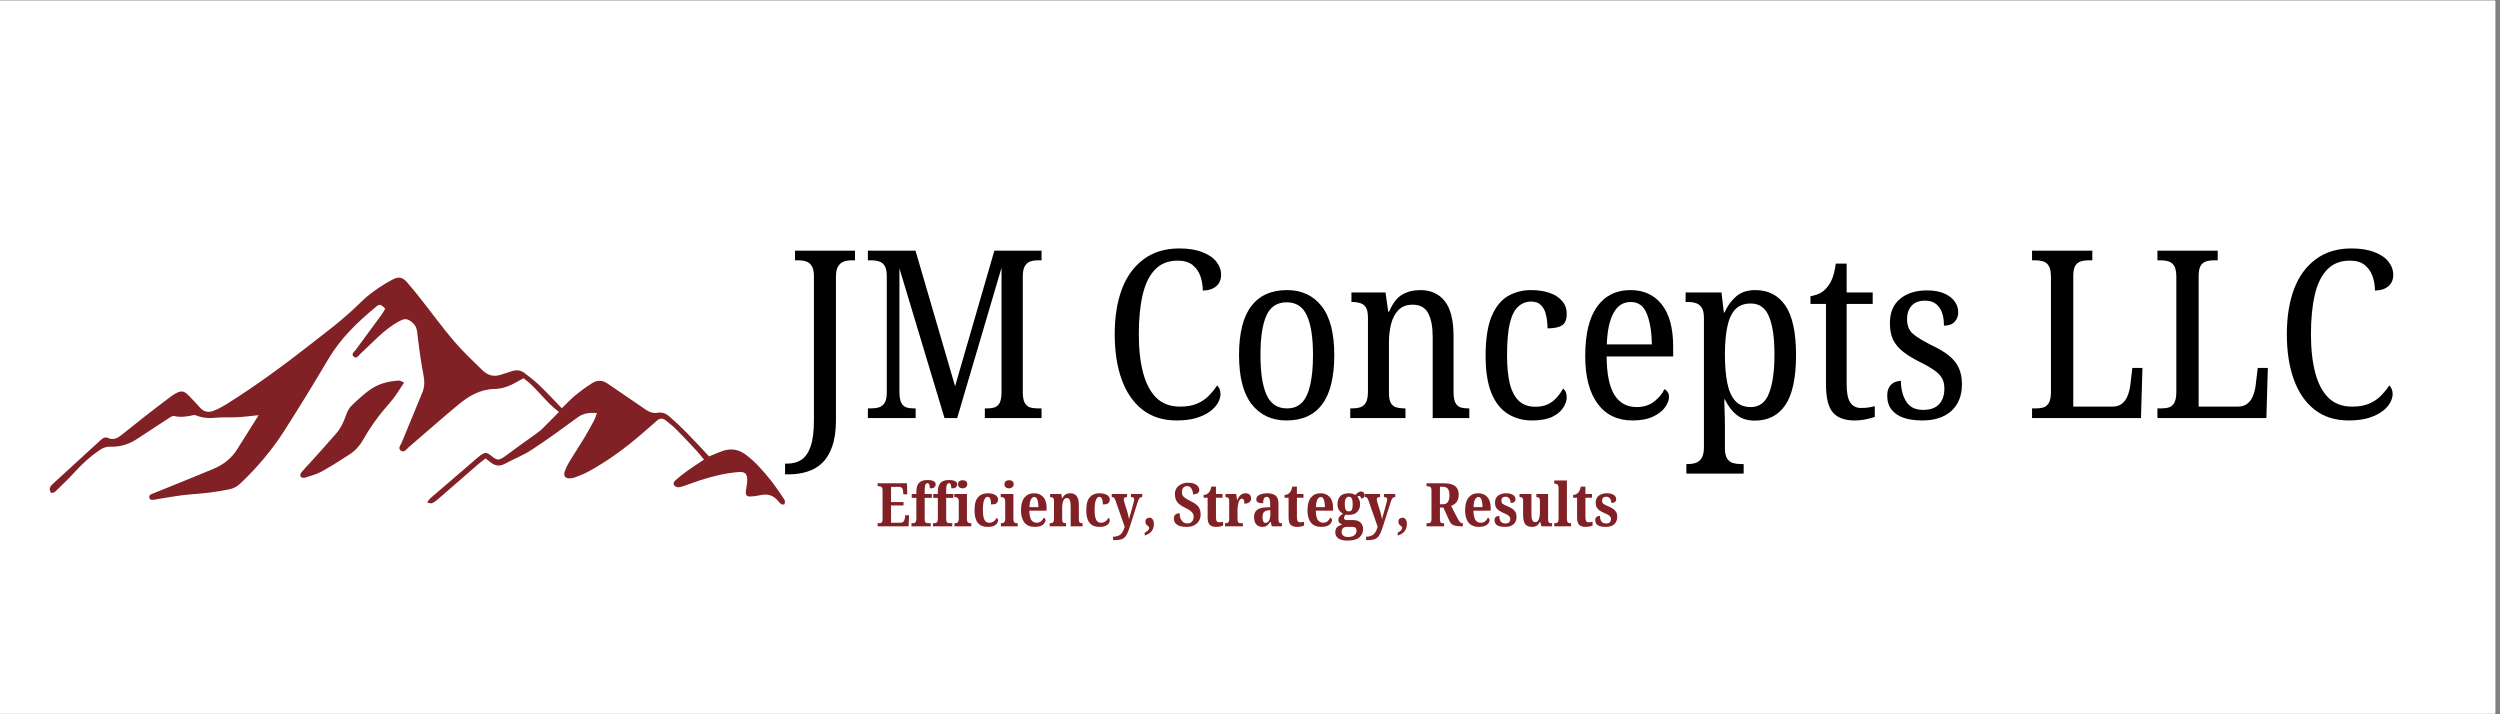
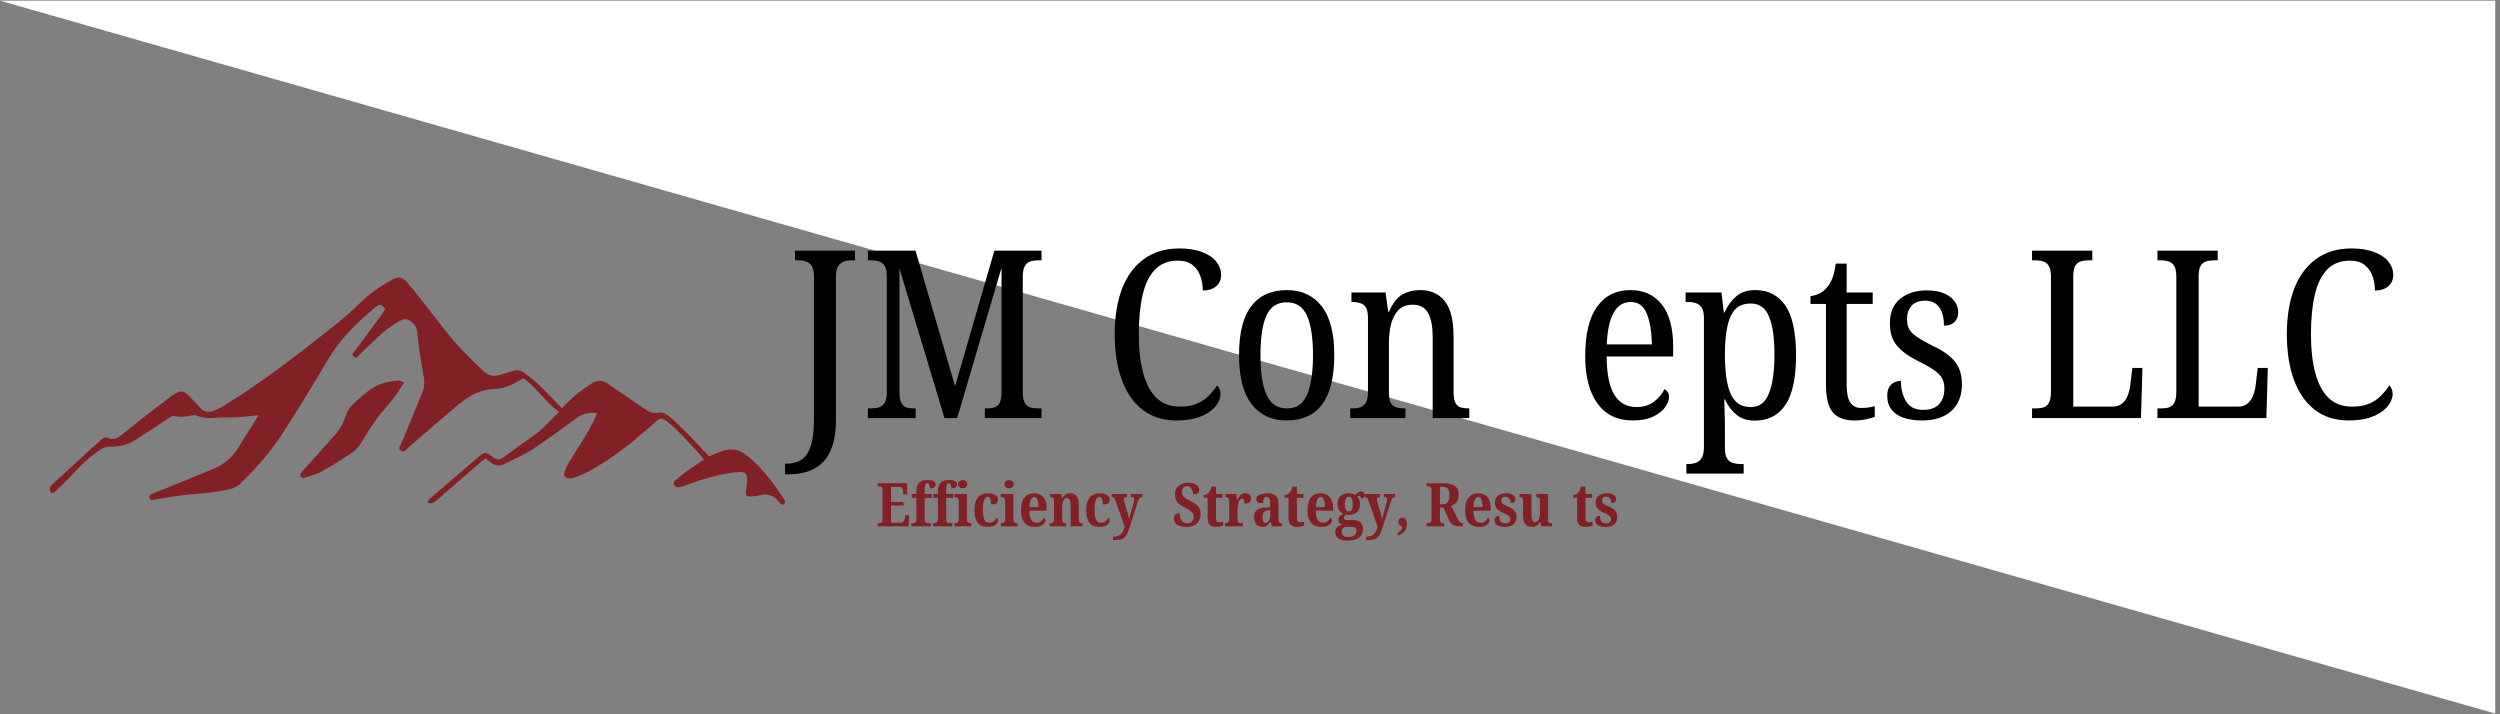
<svg xmlns="http://www.w3.org/2000/svg" width="350" viewBox="0 0 262.5 75" height="100" preserveAspectRatio="xMidYMid meet">
  <rect x="0" y="0" width="262.5" height="75" fill="#808080" stroke="none" />
  <defs>
    <g />
    <clipPath id="70096b34a0">
-       <path d="M 0 0.07 L 262 0.07 L 262 74.926 L 0 74.926 Z M 0 0.07 " clip-rule="nonzero" />
+       <path d="M 0 0.07 L 262 0.07 L 262 74.926 Z M 0 0.07 " clip-rule="nonzero" />
    </clipPath>
    <clipPath id="327859f09d">
      <path d="M 5.062 29.016 L 82.914 29.016 L 82.914 52.969 L 5.062 52.969 Z M 5.062 29.016 " clip-rule="nonzero" />
    </clipPath>
  </defs>
  <g clip-path="url(#70096b34a0)">
    <path fill="#ffffff" d="M 0 0.07 L 262 0.07 L 262 74.93 L 0 74.93 Z M 0 0.07 " fill-opacity="1" fill-rule="nonzero" />
-     <path fill="#ffffff" d="M 0 0.07 L 262 0.07 L 262 74.93 L 0 74.93 Z M 0 0.07 " fill-opacity="1" fill-rule="nonzero" />
  </g>
  <g clip-path="url(#327859f09d)">
    <path fill="#812025" d="M 82.25 52.289 C 81.805 51.641 81.371 50.98 80.879 50.367 C 80.113 49.422 79.32 48.504 78.336 47.762 C 77.551 47.168 76.742 47.047 75.848 47.359 C 75.379 47.523 74.926 47.73 74.453 47.922 C 73.664 47.082 72.891 46.238 72.09 45.426 C 71.508 44.832 70.898 44.262 70.27 43.715 C 69.941 43.43 69.516 43.254 69.074 43.34 C 68.406 43.465 67.949 43.117 67.453 42.773 C 66.242 41.926 65.004 41.121 63.793 40.273 C 63.25 39.898 62.703 39.898 62.188 40.223 C 61.562 40.617 60.965 41.055 60.395 41.523 C 59.922 41.91 59.508 42.367 58.992 42.867 C 58.199 42.051 57.457 41.246 56.668 40.488 C 56.156 39.996 55.594 39.551 55.023 39.129 C 54.613 38.832 54.141 38.816 53.656 39.004 C 53.301 39.141 52.926 39.223 52.566 39.348 C 51.828 39.605 51.184 39.395 50.656 38.879 C 49.633 37.883 48.59 36.895 47.66 35.809 C 46.512 34.469 45.477 33.035 44.383 31.648 C 43.852 30.973 43.316 30.301 42.75 29.652 C 42.242 29.07 41.848 29.016 41.172 29.379 C 39.926 30.051 38.773 30.848 37.766 31.848 C 37.105 32.504 36.406 33.117 35.695 33.715 C 34.984 34.316 34.238 34.875 33.508 35.449 C 30.375 37.918 27.188 40.309 23.801 42.426 C 23.379 42.691 22.934 42.93 22.473 43.117 C 21.922 43.344 21.406 43.273 20.984 42.781 C 20.625 42.363 20.234 41.977 19.859 41.578 C 19.316 41.012 19.035 40.973 18.352 41.359 C 18.227 41.43 18.105 41.508 17.992 41.594 C 17.043 42.316 16.09 43.035 15.152 43.77 C 14.34 44.398 13.551 45.055 12.742 45.688 C 12.336 46.008 11.895 46.238 11.355 45.992 C 11.039 45.848 10.797 45.996 10.582 46.195 C 8.906 47.723 7.234 49.254 5.57 50.789 C 5.43 50.918 5.277 51.074 5.234 51.242 C 5.195 51.391 5.262 51.602 5.352 51.738 C 5.383 51.785 5.676 51.734 5.77 51.645 C 6.488 50.953 7.215 50.262 7.887 49.523 C 8.664 48.668 9.508 47.906 10.461 47.258 C 10.809 47.023 11.145 46.891 11.578 46.902 C 12.555 46.938 13.473 46.68 14.297 46.148 C 15.438 45.41 16.566 44.652 17.711 43.914 C 17.883 43.801 18.121 43.641 18.285 43.684 C 18.988 43.852 19.656 43.73 20.336 43.586 C 20.402 43.57 20.484 43.578 20.547 43.602 C 21.246 43.898 21.965 43.93 22.715 43.859 C 23.449 43.789 24.191 43.848 24.93 43.809 C 25.637 43.77 26.344 43.676 27.156 43.594 C 26.375 44.836 25.645 46.004 24.91 47.168 C 24.32 48.113 23.484 48.773 22.473 49.203 C 21.07 49.797 19.656 50.363 18.242 50.938 C 17.535 51.227 16.824 51.504 16.121 51.793 C 15.906 51.879 15.605 51.953 15.684 52.262 C 15.766 52.574 16.059 52.48 16.289 52.453 C 16.363 52.445 16.43 52.422 16.5 52.41 C 17.703 52.234 18.902 51.984 20.113 51.902 C 21.449 51.812 22.766 51.648 24.078 51.379 C 24.559 51.281 24.91 51.074 25.242 50.758 C 27.023 49.078 28.59 47.215 29.902 45.152 C 31.465 42.699 32.988 40.219 34.469 37.711 C 35.754 35.527 37.539 33.828 39.453 32.234 C 39.859 31.895 39.969 31.93 40.449 32.402 C 40.312 32.637 40.207 32.855 40.066 33.043 C 39.164 34.273 38.25 35.496 37.352 36.73 C 37.203 36.938 36.824 37.168 37.141 37.445 C 37.441 37.711 37.641 37.336 37.832 37.156 C 39.133 35.969 40.293 34.621 41.867 33.754 C 42.406 33.461 42.691 33.402 43.172 33.762 C 43.527 34.027 43.738 34.344 43.797 34.824 C 43.977 36.34 44.168 37.855 44.461 39.352 C 44.59 40.02 44.594 40.617 44.34 41.23 C 43.617 42.973 42.898 44.711 42.184 46.457 C 42.074 46.727 41.758 47.047 42.062 47.297 C 42.418 47.59 42.656 47.18 42.895 46.977 C 44.637 45.484 46.348 43.961 48.113 42.5 C 49.203 41.598 50.391 40.875 51.906 40.844 C 52.688 40.828 53.453 40.57 54.145 40.164 C 54.41 40.012 54.684 39.875 54.977 39.715 C 56.375 40.734 57.281 42.219 58.695 43.254 C 58.066 43.887 57.504 44.469 56.922 45.035 C 56.703 45.25 56.445 45.43 56.195 45.613 C 55.617 46.035 55.031 46.441 54.453 46.859 C 53.949 47.227 53.465 47.609 52.953 47.961 C 52.359 48.367 52.18 48.344 51.621 47.891 C 51.086 47.457 50.926 47.453 50.371 47.871 C 50.164 48.027 49.969 48.207 49.77 48.379 C 48.23 49.699 46.691 51.02 45.156 52.344 C 45.059 52.43 44.996 52.562 44.852 52.766 C 45.078 52.805 45.246 52.887 45.355 52.84 C 45.57 52.75 45.77 52.602 45.949 52.449 C 47.395 51.199 48.832 49.941 50.273 48.691 C 50.5 48.496 50.75 48.32 50.988 48.133 C 51.195 48.293 51.348 48.406 51.492 48.527 C 51.957 48.906 52.438 49.008 53 48.703 C 53.945 48.195 54.957 47.801 55.848 47.215 C 57.484 46.145 59.066 44.992 60.641 43.832 C 61.25 43.383 61.887 43.305 62.68 43.371 C 62.562 43.676 62.488 43.945 62.355 44.188 C 62.031 44.797 61.695 45.402 61.336 45.996 C 60.828 46.832 60.289 47.648 59.781 48.484 C 59.586 48.809 59.414 49.156 59.293 49.516 C 59.133 49.984 59.367 50.254 59.863 50.227 C 60.051 50.219 60.246 50.176 60.422 50.105 C 60.863 49.934 61.316 49.77 61.73 49.543 C 63.773 48.434 65.641 47.066 67.395 45.547 C 67.918 45.098 68.449 44.648 68.957 44.184 C 69.281 43.887 69.59 43.887 69.91 44.152 C 70.277 44.453 70.664 44.738 70.996 45.078 C 71.738 45.82 72.453 46.59 73.172 47.359 C 73.426 47.633 73.652 47.938 73.922 48.258 C 73.277 48.688 72.68 49.07 72.102 49.484 C 71.676 49.789 71.266 50.121 70.875 50.473 C 70.773 50.562 70.688 50.812 70.738 50.898 C 70.824 51.031 71.031 51.16 71.188 51.164 C 71.418 51.168 71.656 51.074 71.879 51 C 72.422 50.816 72.957 50.609 73.5 50.434 C 74.82 50.008 76.16 49.676 77.547 49.566 C 78.195 49.516 78.441 49.707 78.457 50.355 C 78.469 50.754 78.367 51.156 78.316 51.555 C 78.262 51.973 78.398 52.152 78.816 52.133 C 79.148 52.121 79.484 52.07 79.809 51.996 C 80.609 51.812 81.258 52.012 81.766 52.68 C 81.898 52.852 82.094 52.973 82.289 53.145 C 82.469 52.641 82.48 52.629 82.25 52.289 " fill-opacity="1" fill-rule="nonzero" />
  </g>
  <path fill="#812025" d="M 41.895 39.961 C 40.906 40.016 39.934 40.23 39.109 40.754 C 38.328 41.246 37.645 41.902 36.969 42.539 C 36.688 42.801 36.473 43.18 36.348 43.547 C 36.105 44.258 35.805 44.934 35.316 45.496 C 34.43 46.527 33.512 47.527 32.602 48.539 C 32.285 48.895 31.945 49.23 31.645 49.602 C 31.555 49.707 31.496 49.938 31.555 50.031 C 31.613 50.129 31.852 50.207 31.973 50.168 C 32.586 49.977 33.223 49.812 33.777 49.508 C 34.801 48.945 35.781 48.305 36.762 47.672 C 37.457 47.223 37.922 46.57 38.328 45.844 C 38.742 45.102 39.242 44.398 39.754 43.715 C 40.238 43.066 40.809 42.48 41.301 41.84 C 41.688 41.336 42.016 40.789 42.43 40.172 C 42.152 40.059 42.02 39.953 41.895 39.961 " fill-opacity="1" fill-rule="nonzero" />
  <g fill="#000000" fill-opacity="1">
    <g transform="translate(82.634, 43.898)">
      <g>
        <path d="M -0.203 5.906 L -0.203 4.781 L 0.031 4.781 C 0.602 4.781 1.098 4.645 1.516 4.375 C 1.93 4.102 2.254 3.633 2.484 2.969 C 2.711 2.301 2.828 1.395 2.828 0.25 L 2.828 -14.891 C 2.828 -15.367 2.754 -15.723 2.609 -15.953 C 2.461 -16.191 2.27 -16.352 2.031 -16.438 C 1.789 -16.52 1.523 -16.562 1.234 -16.562 L 0.844 -16.562 L 0.844 -17.578 L 7.141 -17.578 L 7.141 -16.562 L 6.75 -16.562 C 6.445 -16.562 6.176 -16.516 5.938 -16.422 C 5.707 -16.336 5.516 -16.172 5.359 -15.922 C 5.211 -15.672 5.141 -15.297 5.141 -14.797 L 5.141 0.219 C 5.141 1.32 5.008 2.238 4.75 2.969 C 4.5 3.695 4.148 4.273 3.703 4.703 C 3.254 5.141 2.727 5.445 2.125 5.625 C 1.531 5.812 0.906 5.906 0.25 5.906 Z M -0.203 5.906 " />
      </g>
    </g>
  </g>
  <g fill="#000000" fill-opacity="1">
    <g transform="translate(90.362, 43.898)">
      <g>
        <path d="M 0.766 0 L 0.766 -1.016 L 1.062 -1.016 C 1.383 -1.016 1.672 -1.051 1.922 -1.125 C 2.18 -1.207 2.383 -1.367 2.531 -1.609 C 2.676 -1.848 2.75 -2.195 2.75 -2.656 L 2.75 -14.891 C 2.75 -15.367 2.68 -15.723 2.547 -15.953 C 2.41 -16.191 2.219 -16.352 1.969 -16.438 C 1.719 -16.52 1.445 -16.562 1.156 -16.562 L 0.766 -16.562 L 0.766 -17.578 L 5.766 -17.578 L 9.922 -3.344 L 14.047 -17.578 L 19 -17.578 L 19 -16.562 L 18.578 -16.562 C 18.297 -16.562 18.035 -16.52 17.797 -16.438 C 17.566 -16.352 17.379 -16.188 17.234 -15.938 C 17.098 -15.695 17.031 -15.332 17.031 -14.844 L 17.031 -2.734 C 17.031 -2.254 17.094 -1.883 17.219 -1.625 C 17.352 -1.375 17.539 -1.207 17.781 -1.125 C 18.031 -1.051 18.312 -1.016 18.625 -1.016 L 19 -1.016 L 19 0 L 13.047 0 L 13.047 -1.016 L 13.266 -1.016 C 13.609 -1.016 13.891 -1.055 14.109 -1.141 C 14.336 -1.234 14.508 -1.398 14.625 -1.641 C 14.738 -1.891 14.797 -2.254 14.797 -2.734 L 14.797 -15.781 L 10.141 0 L 8.812 0 L 4.078 -15.719 L 4.078 -2.781 C 4.078 -2.27 4.141 -1.883 4.266 -1.625 C 4.391 -1.375 4.566 -1.207 4.797 -1.125 C 5.023 -1.051 5.289 -1.016 5.594 -1.016 L 5.781 -1.016 L 5.781 0 Z M 0.766 0 " />
      </g>
    </g>
  </g>
  <g fill="#000000" fill-opacity="1">
    <g transform="translate(110.123, 43.898)">
      <g />
    </g>
  </g>
  <g fill="#000000" fill-opacity="1">
    <g transform="translate(115.857, 43.898)">
      <g>
        <path d="M 7.672 0.25 C 6.266 0.25 5.078 -0.125 4.109 -0.875 C 3.141 -1.633 2.41 -2.691 1.922 -4.047 C 1.43 -5.398 1.188 -6.988 1.188 -8.812 C 1.188 -10.613 1.438 -12.188 1.938 -13.531 C 2.445 -14.875 3.207 -15.922 4.219 -16.672 C 5.227 -17.43 6.477 -17.812 7.969 -17.812 C 8.926 -17.812 9.734 -17.68 10.391 -17.422 C 11.047 -17.172 11.535 -16.836 11.859 -16.422 C 12.191 -16.004 12.359 -15.539 12.359 -15.031 C 12.359 -14.52 12.18 -14.117 11.828 -13.828 C 11.473 -13.535 11.008 -13.391 10.438 -13.391 C 10.438 -13.91 10.352 -14.41 10.188 -14.891 C 10.02 -15.367 9.75 -15.758 9.375 -16.062 C 9 -16.375 8.473 -16.531 7.797 -16.531 C 6.828 -16.531 6.039 -16.223 5.438 -15.609 C 4.832 -14.992 4.395 -14.109 4.125 -12.953 C 3.852 -11.797 3.719 -10.414 3.719 -8.812 C 3.719 -7.25 3.867 -5.895 4.172 -4.75 C 4.473 -3.613 4.938 -2.738 5.562 -2.125 C 6.195 -1.508 7.023 -1.203 8.047 -1.203 C 8.754 -1.203 9.348 -1.305 9.828 -1.516 C 10.316 -1.723 10.723 -1.992 11.047 -2.328 C 11.379 -2.66 11.676 -3.023 11.938 -3.422 C 12.031 -3.359 12.113 -3.242 12.188 -3.078 C 12.258 -2.91 12.297 -2.727 12.297 -2.531 C 12.297 -2.238 12.207 -1.93 12.031 -1.609 C 11.852 -1.285 11.578 -0.984 11.203 -0.703 C 10.836 -0.43 10.363 -0.203 9.781 -0.016 C 9.195 0.16 8.492 0.25 7.672 0.25 Z M 7.672 0.25 " />
      </g>
    </g>
  </g>
  <g fill="#000000" fill-opacity="1">
    <g transform="translate(128.974, 43.898)">
      <g>
        <path d="M 6.109 0.25 C 4.566 0.25 3.348 -0.316 2.453 -1.453 C 1.566 -2.586 1.125 -4.312 1.125 -6.625 C 1.125 -8.914 1.551 -10.625 2.406 -11.75 C 3.258 -12.875 4.516 -13.438 6.172 -13.438 C 7.703 -13.438 8.91 -12.875 9.797 -11.75 C 10.68 -10.625 11.125 -8.914 11.125 -6.625 C 11.125 -4.312 10.703 -2.586 9.859 -1.453 C 9.016 -0.316 7.766 0.25 6.109 0.25 Z M 6.156 -1.016 C 6.82 -1.016 7.352 -1.223 7.75 -1.641 C 8.145 -2.066 8.43 -2.695 8.609 -3.531 C 8.797 -4.363 8.891 -5.395 8.891 -6.625 C 8.891 -8.457 8.676 -9.836 8.25 -10.766 C 7.832 -11.691 7.125 -12.156 6.125 -12.156 C 5.125 -12.156 4.414 -11.691 4 -10.766 C 3.582 -9.836 3.375 -8.457 3.375 -6.625 C 3.375 -4.781 3.586 -3.383 4.016 -2.438 C 4.441 -1.488 5.156 -1.016 6.156 -1.016 Z M 6.156 -1.016 " />
      </g>
    </g>
  </g>
  <g fill="#000000" fill-opacity="1">
    <g transform="translate(141.23, 43.898)">
      <g>
        <path d="M 0.547 0 L 0.547 -1.016 L 0.734 -1.016 C 1.047 -1.016 1.328 -1.051 1.578 -1.125 C 1.836 -1.207 2.039 -1.375 2.188 -1.625 C 2.332 -1.883 2.406 -2.281 2.406 -2.812 L 2.406 -10.516 C 2.406 -11.004 2.336 -11.363 2.203 -11.594 C 2.066 -11.832 1.867 -11.988 1.609 -12.062 C 1.359 -12.145 1.082 -12.188 0.781 -12.188 L 0.672 -12.188 L 0.672 -13.188 L 4.25 -13.188 L 4.531 -11.172 L 4.625 -11.172 C 5 -12.047 5.453 -12.641 5.984 -12.953 C 6.523 -13.273 7.164 -13.438 7.906 -13.438 C 9 -13.438 9.852 -13.051 10.469 -12.281 C 11.082 -11.508 11.391 -10.281 11.391 -8.594 L 11.391 -2.781 C 11.391 -2.27 11.453 -1.883 11.578 -1.625 C 11.703 -1.375 11.883 -1.207 12.125 -1.125 C 12.363 -1.051 12.633 -1.016 12.938 -1.016 L 13.047 -1.016 L 13.047 0 L 9.203 0 L 9.203 -8.516 C 9.203 -9.578 9.047 -10.406 8.734 -11 C 8.422 -11.602 7.875 -11.906 7.094 -11.906 C 6.469 -11.906 5.973 -11.719 5.609 -11.344 C 5.242 -10.969 4.984 -10.473 4.828 -9.859 C 4.68 -9.242 4.609 -8.594 4.609 -7.906 L 4.609 -2.656 C 4.609 -2.176 4.676 -1.816 4.812 -1.578 C 4.945 -1.348 5.141 -1.195 5.391 -1.125 C 5.641 -1.051 5.914 -1.016 6.219 -1.016 L 6.344 -1.016 L 6.344 0 Z M 0.547 0 " />
      </g>
    </g>
  </g>
  <g fill="#000000" fill-opacity="1">
    <g transform="translate(154.864, 43.898)">
      <g>
-         <path d="M 6 0.25 C 5.051 0.25 4.207 0.02 3.469 -0.438 C 2.727 -0.895 2.148 -1.625 1.734 -2.625 C 1.328 -3.633 1.125 -4.93 1.125 -6.516 C 1.125 -8.273 1.332 -9.66 1.75 -10.672 C 2.176 -11.68 2.75 -12.395 3.469 -12.812 C 4.188 -13.227 4.988 -13.438 5.875 -13.438 C 6.613 -13.438 7.258 -13.344 7.812 -13.156 C 8.375 -12.969 8.816 -12.688 9.141 -12.312 C 9.473 -11.945 9.641 -11.484 9.641 -10.922 C 9.641 -10.547 9.57 -10.25 9.438 -10.031 C 9.301 -9.812 9.078 -9.656 8.766 -9.562 C 8.461 -9.469 8.082 -9.422 7.625 -9.422 C 7.625 -9.93 7.57 -10.398 7.469 -10.828 C 7.375 -11.254 7.203 -11.594 6.953 -11.844 C 6.711 -12.102 6.363 -12.234 5.906 -12.234 C 5.395 -12.234 4.945 -12.062 4.562 -11.719 C 4.176 -11.383 3.879 -10.805 3.672 -9.984 C 3.473 -9.172 3.375 -8.023 3.375 -6.547 C 3.375 -5.379 3.473 -4.395 3.672 -3.594 C 3.879 -2.789 4.203 -2.188 4.641 -1.781 C 5.086 -1.383 5.656 -1.188 6.344 -1.188 C 6.844 -1.188 7.273 -1.27 7.641 -1.438 C 8.004 -1.613 8.32 -1.852 8.594 -2.156 C 8.863 -2.457 9.082 -2.77 9.25 -3.094 C 9.383 -3 9.484 -2.879 9.547 -2.734 C 9.609 -2.586 9.641 -2.398 9.641 -2.172 C 9.641 -1.828 9.516 -1.461 9.266 -1.078 C 9.023 -0.703 8.641 -0.383 8.109 -0.125 C 7.578 0.125 6.875 0.25 6 0.25 Z M 6 0.25 " />
-       </g>
+         </g>
    </g>
  </g>
  <g fill="#000000" fill-opacity="1">
    <g transform="translate(165.323, 43.898)">
      <g>
        <path d="M 6.109 0.25 C 4.516 0.25 3.285 -0.336 2.422 -1.516 C 1.555 -2.703 1.125 -4.363 1.125 -6.5 C 1.125 -8.812 1.539 -10.547 2.375 -11.703 C 3.207 -12.859 4.375 -13.438 5.875 -13.438 C 7.27 -13.438 8.363 -12.938 9.156 -11.938 C 9.957 -10.938 10.359 -9.457 10.359 -7.5 L 10.359 -6.469 L 3.375 -6.469 C 3.383 -4.645 3.656 -3.301 4.188 -2.438 C 4.727 -1.582 5.504 -1.156 6.516 -1.156 C 7.242 -1.156 7.852 -1.344 8.344 -1.719 C 8.832 -2.094 9.203 -2.535 9.453 -3.047 C 9.566 -2.984 9.672 -2.883 9.766 -2.75 C 9.867 -2.625 9.922 -2.445 9.922 -2.219 C 9.922 -1.883 9.785 -1.523 9.516 -1.141 C 9.242 -0.754 8.82 -0.426 8.25 -0.156 C 7.688 0.113 6.973 0.25 6.109 0.25 Z M 8.125 -7.734 C 8.102 -9.055 7.926 -10.129 7.594 -10.953 C 7.27 -11.773 6.707 -12.188 5.906 -12.188 C 5.113 -12.188 4.508 -11.801 4.094 -11.031 C 3.676 -10.258 3.441 -9.16 3.391 -7.734 Z M 8.125 -7.734 " />
      </g>
    </g>
  </g>
  <g fill="#000000" fill-opacity="1">
    <g transform="translate(176.693, 43.898)">
      <g>
        <path d="M 0.375 5.828 L 0.375 4.828 L 0.547 4.828 C 0.836 4.828 1.109 4.785 1.359 4.703 C 1.617 4.617 1.828 4.445 1.984 4.188 C 2.141 3.938 2.219 3.555 2.219 3.047 L 2.219 -10.516 C 2.219 -11.004 2.141 -11.363 1.984 -11.594 C 1.828 -11.832 1.629 -11.988 1.391 -12.062 C 1.148 -12.145 0.875 -12.188 0.562 -12.188 L 0.297 -12.188 L 0.297 -13.188 L 4.062 -13.188 L 4.312 -11.078 L 4.375 -11.078 C 4.688 -11.773 5.098 -12.344 5.609 -12.781 C 6.117 -13.219 6.785 -13.438 7.609 -13.438 C 8.984 -13.438 10.039 -12.891 10.781 -11.797 C 11.52 -10.703 11.891 -8.977 11.891 -6.625 C 11.891 -4.238 11.52 -2.492 10.781 -1.391 C 10.039 -0.285 8.969 0.266 7.562 0.266 C 6.781 0.266 6.141 0.062 5.641 -0.344 C 5.141 -0.75 4.734 -1.289 4.422 -1.969 L 4.359 -1.969 C 4.367 -1.57 4.379 -1.129 4.391 -0.641 C 4.41 -0.16 4.422 0.332 4.422 0.844 L 4.422 3.172 C 4.422 3.648 4.5 4.008 4.656 4.25 C 4.812 4.488 5.016 4.645 5.266 4.719 C 5.523 4.789 5.797 4.828 6.078 4.828 L 6.391 4.828 L 6.391 5.828 Z M 7.156 -1.156 C 8.039 -1.156 8.672 -1.633 9.047 -2.594 C 9.43 -3.551 9.625 -4.914 9.625 -6.688 C 9.625 -8.445 9.43 -9.773 9.047 -10.672 C 8.672 -11.578 8.035 -12.031 7.141 -12.031 C 6.43 -12.031 5.883 -11.82 5.5 -11.406 C 5.113 -10.988 4.836 -10.379 4.672 -9.578 C 4.504 -8.785 4.422 -7.816 4.422 -6.672 C 4.422 -5.504 4.504 -4.508 4.672 -3.688 C 4.836 -2.863 5.117 -2.234 5.516 -1.797 C 5.91 -1.367 6.457 -1.156 7.156 -1.156 Z M 7.156 -1.156 " />
      </g>
    </g>
  </g>
  <g fill="#000000" fill-opacity="1">
    <g transform="translate(189.711, 43.898)">
      <g>
        <path d="M 5 0.25 C 3.977 0.25 3.223 -0.031 2.734 -0.594 C 2.254 -1.164 2.016 -2.156 2.016 -3.562 L 2.016 -11.984 L 0.391 -11.984 L 0.391 -12.797 C 0.754 -12.859 1.078 -12.957 1.359 -13.094 C 1.648 -13.238 1.898 -13.441 2.109 -13.703 C 2.336 -13.961 2.523 -14.273 2.672 -14.641 C 2.828 -15.016 2.953 -15.539 3.047 -16.219 L 4.188 -16.219 L 4.188 -13.188 L 6.922 -13.188 L 6.922 -11.984 L 4.188 -11.984 L 4.188 -3.516 C 4.188 -2.648 4.312 -2.023 4.562 -1.641 C 4.82 -1.254 5.195 -1.062 5.688 -1.062 C 5.977 -1.062 6.234 -1.078 6.453 -1.109 C 6.68 -1.141 6.91 -1.188 7.141 -1.25 L 7.141 -0.125 C 6.922 -0.039 6.617 0.039 6.234 0.125 C 5.848 0.207 5.438 0.25 5 0.25 Z M 5 0.25 " />
      </g>
    </g>
  </g>
  <g fill="#000000" fill-opacity="1">
    <g transform="translate(197.316, 43.898)">
      <g>
        <path d="M 4.531 0.25 C 3.77 0.25 3.113 0.156 2.562 -0.031 C 2.02 -0.219 1.598 -0.504 1.297 -0.891 C 0.992 -1.273 0.844 -1.758 0.844 -2.344 C 0.844 -2.727 0.914 -3.035 1.062 -3.266 C 1.207 -3.504 1.395 -3.672 1.625 -3.766 C 1.852 -3.859 2.07 -3.906 2.281 -3.906 C 2.281 -3.062 2.461 -2.344 2.828 -1.75 C 3.191 -1.156 3.785 -0.859 4.609 -0.859 C 5.359 -0.859 5.914 -1.055 6.281 -1.453 C 6.656 -1.859 6.844 -2.406 6.844 -3.094 C 6.844 -3.508 6.77 -3.852 6.625 -4.125 C 6.488 -4.406 6.242 -4.676 5.891 -4.938 C 5.535 -5.207 5.047 -5.5 4.422 -5.812 C 3.648 -6.195 3.023 -6.57 2.547 -6.938 C 2.066 -7.312 1.707 -7.734 1.469 -8.203 C 1.238 -8.672 1.125 -9.258 1.125 -9.969 C 1.125 -11.082 1.477 -11.93 2.188 -12.516 C 2.906 -13.109 3.848 -13.406 5.016 -13.406 C 5.754 -13.406 6.363 -13.297 6.844 -13.078 C 7.32 -12.867 7.68 -12.594 7.922 -12.25 C 8.172 -11.906 8.297 -11.531 8.297 -11.125 C 8.297 -10.695 8.164 -10.352 7.906 -10.094 C 7.656 -9.832 7.285 -9.703 6.797 -9.703 C 6.797 -10.566 6.625 -11.219 6.281 -11.656 C 5.945 -12.102 5.461 -12.328 4.828 -12.328 C 4.18 -12.328 3.703 -12.145 3.391 -11.781 C 3.078 -11.426 2.922 -10.961 2.922 -10.391 C 2.922 -9.734 3.117 -9.227 3.516 -8.875 C 3.91 -8.52 4.566 -8.113 5.484 -7.656 C 6.223 -7.312 6.828 -6.953 7.297 -6.578 C 7.766 -6.211 8.113 -5.785 8.344 -5.297 C 8.57 -4.816 8.688 -4.234 8.688 -3.547 C 8.688 -2.359 8.316 -1.426 7.578 -0.75 C 6.836 -0.082 5.82 0.25 4.531 0.25 Z M 4.531 0.25 " />
      </g>
    </g>
  </g>
  <g fill="#000000" fill-opacity="1">
    <g transform="translate(206.864, 43.898)">
      <g />
    </g>
  </g>
  <g fill="#000000" fill-opacity="1">
    <g transform="translate(212.599, 43.898)">
      <g>
        <path d="M 0.766 0 L 0.766 -1.016 L 1.188 -1.016 C 1.477 -1.016 1.742 -1.051 1.984 -1.125 C 2.223 -1.207 2.41 -1.375 2.547 -1.625 C 2.68 -1.883 2.75 -2.254 2.75 -2.734 L 2.75 -14.812 C 2.75 -15.32 2.68 -15.695 2.547 -15.938 C 2.41 -16.188 2.219 -16.352 1.969 -16.438 C 1.719 -16.52 1.438 -16.562 1.125 -16.562 L 0.766 -16.562 L 0.766 -17.578 L 7.094 -17.578 L 7.094 -16.562 L 6.688 -16.562 C 6.363 -16.562 6.082 -16.52 5.844 -16.438 C 5.602 -16.352 5.414 -16.191 5.281 -15.953 C 5.156 -15.723 5.094 -15.367 5.094 -14.891 L 5.094 -1.203 L 9.203 -1.203 C 9.609 -1.203 9.938 -1.301 10.188 -1.5 C 10.445 -1.695 10.645 -1.961 10.781 -2.297 C 10.926 -2.641 11.023 -3.016 11.078 -3.422 L 11.297 -5.266 L 12.359 -5.266 L 12.203 0 Z M 0.766 0 " />
      </g>
    </g>
  </g>
  <g fill="#000000" fill-opacity="1">
    <g transform="translate(225.765, 43.898)">
      <g>
        <path d="M 0.766 0 L 0.766 -1.016 L 1.188 -1.016 C 1.477 -1.016 1.742 -1.051 1.984 -1.125 C 2.223 -1.207 2.41 -1.375 2.547 -1.625 C 2.68 -1.883 2.75 -2.254 2.75 -2.734 L 2.75 -14.812 C 2.75 -15.32 2.68 -15.695 2.547 -15.938 C 2.41 -16.188 2.219 -16.352 1.969 -16.438 C 1.719 -16.52 1.438 -16.562 1.125 -16.562 L 0.766 -16.562 L 0.766 -17.578 L 7.094 -17.578 L 7.094 -16.562 L 6.688 -16.562 C 6.363 -16.562 6.082 -16.52 5.844 -16.438 C 5.602 -16.352 5.414 -16.191 5.281 -15.953 C 5.156 -15.723 5.094 -15.367 5.094 -14.891 L 5.094 -1.203 L 9.203 -1.203 C 9.609 -1.203 9.938 -1.301 10.188 -1.5 C 10.445 -1.695 10.645 -1.961 10.781 -2.297 C 10.926 -2.641 11.023 -3.016 11.078 -3.422 L 11.297 -5.266 L 12.359 -5.266 L 12.203 0 Z M 0.766 0 " />
      </g>
    </g>
  </g>
  <g fill="#000000" fill-opacity="1">
    <g transform="translate(238.931, 43.898)">
      <g>
        <path d="M 7.672 0.25 C 6.266 0.25 5.078 -0.125 4.109 -0.875 C 3.141 -1.633 2.41 -2.691 1.922 -4.047 C 1.43 -5.398 1.188 -6.988 1.188 -8.812 C 1.188 -10.613 1.438 -12.188 1.938 -13.531 C 2.445 -14.875 3.207 -15.922 4.219 -16.672 C 5.227 -17.43 6.477 -17.812 7.969 -17.812 C 8.926 -17.812 9.734 -17.68 10.391 -17.422 C 11.047 -17.172 11.535 -16.836 11.859 -16.422 C 12.191 -16.004 12.359 -15.539 12.359 -15.031 C 12.359 -14.52 12.18 -14.117 11.828 -13.828 C 11.473 -13.535 11.008 -13.391 10.438 -13.391 C 10.438 -13.91 10.352 -14.41 10.188 -14.891 C 10.02 -15.367 9.75 -15.758 9.375 -16.062 C 9 -16.375 8.473 -16.531 7.797 -16.531 C 6.828 -16.531 6.039 -16.223 5.438 -15.609 C 4.832 -14.992 4.395 -14.109 4.125 -12.953 C 3.852 -11.797 3.719 -10.414 3.719 -8.812 C 3.719 -7.25 3.867 -5.895 4.172 -4.75 C 4.473 -3.613 4.938 -2.738 5.562 -2.125 C 6.195 -1.508 7.023 -1.203 8.047 -1.203 C 8.754 -1.203 9.348 -1.305 9.828 -1.516 C 10.316 -1.723 10.723 -1.992 11.047 -2.328 C 11.379 -2.66 11.676 -3.023 11.938 -3.422 C 12.031 -3.359 12.113 -3.242 12.188 -3.078 C 12.258 -2.91 12.297 -2.727 12.297 -2.531 C 12.297 -2.238 12.207 -1.93 12.031 -1.609 C 11.852 -1.285 11.578 -0.984 11.203 -0.703 C 10.836 -0.43 10.363 -0.203 9.781 -0.016 C 9.195 0.16 8.492 0.25 7.672 0.25 Z M 7.672 0.25 " />
      </g>
    </g>
  </g>
  <g fill="#812025" fill-opacity="1">
    <g transform="translate(91.997, 55.262)">
      <g>
        <path d="M 0.156 0 L 0.156 -0.328 L 0.359 -0.328 C 0.422 -0.328 0.473 -0.336 0.516 -0.359 C 0.566 -0.379 0.602 -0.414 0.625 -0.469 C 0.656 -0.531 0.672 -0.602 0.672 -0.688 L 0.672 -3.797 C 0.672 -3.91 0.656 -3.992 0.625 -4.047 C 0.594 -4.109 0.551 -4.148 0.5 -4.172 C 0.457 -4.191 0.406 -4.203 0.344 -4.203 L 0.156 -4.203 L 0.156 -4.516 L 3.234 -4.516 L 3.266 -3.359 L 2.859 -3.359 L 2.828 -3.656 C 2.828 -3.758 2.812 -3.848 2.781 -3.922 C 2.75 -3.992 2.703 -4.047 2.641 -4.078 C 2.586 -4.117 2.516 -4.141 2.422 -4.141 L 1.562 -4.141 L 1.562 -2.547 L 2.875 -2.547 L 2.875 -2.188 L 1.562 -2.188 L 1.562 -0.375 L 2.562 -0.375 C 2.664 -0.375 2.742 -0.395 2.797 -0.438 C 2.859 -0.477 2.906 -0.535 2.938 -0.609 C 2.977 -0.68 3.004 -0.766 3.016 -0.859 L 3.047 -1.156 L 3.453 -1.156 L 3.406 0 Z M 0.156 0 " />
      </g>
    </g>
  </g>
  <g fill="#812025" fill-opacity="1">
    <g transform="translate(95.608, 55.262)">
      <g>
        <path d="M 0.094 0 L 0.094 -0.328 L 0.234 -0.328 C 0.273 -0.328 0.328 -0.332 0.391 -0.344 C 0.453 -0.363 0.504 -0.406 0.547 -0.469 C 0.586 -0.531 0.609 -0.617 0.609 -0.734 L 0.609 -2.984 L 0.125 -2.984 L 0.125 -3.391 L 0.609 -3.391 L 0.609 -3.641 C 0.609 -4.035 0.695 -4.336 0.875 -4.547 C 1.062 -4.754 1.359 -4.859 1.766 -4.859 C 1.992 -4.859 2.172 -4.836 2.297 -4.797 C 2.43 -4.754 2.52 -4.695 2.562 -4.625 C 2.613 -4.562 2.641 -4.488 2.641 -4.406 C 2.641 -4.332 2.617 -4.258 2.578 -4.188 C 2.547 -4.125 2.484 -4.07 2.391 -4.031 C 2.305 -4 2.188 -3.984 2.031 -3.984 C 2.031 -4.055 2.02 -4.133 2 -4.219 C 1.988 -4.301 1.969 -4.375 1.938 -4.438 C 1.906 -4.5 1.852 -4.531 1.781 -4.531 C 1.676 -4.531 1.598 -4.469 1.547 -4.344 C 1.504 -4.219 1.484 -4.02 1.484 -3.75 L 1.484 -3.391 L 2.234 -3.391 L 2.234 -2.984 L 1.484 -2.984 L 1.484 -0.734 C 1.484 -0.617 1.5 -0.531 1.531 -0.469 C 1.57 -0.406 1.625 -0.363 1.688 -0.344 C 1.75 -0.332 1.805 -0.328 1.859 -0.328 L 2.125 -0.328 L 2.125 0 Z M 0.094 0 " />
      </g>
    </g>
  </g>
  <g fill="#812025" fill-opacity="1">
    <g transform="translate(97.866, 55.262)">
      <g>
        <path d="M 0.094 0 L 0.094 -0.328 L 0.234 -0.328 C 0.273 -0.328 0.328 -0.332 0.391 -0.344 C 0.453 -0.363 0.504 -0.406 0.547 -0.469 C 0.586 -0.531 0.609 -0.617 0.609 -0.734 L 0.609 -2.984 L 0.125 -2.984 L 0.125 -3.391 L 0.609 -3.391 L 0.609 -3.641 C 0.609 -4.035 0.695 -4.336 0.875 -4.547 C 1.062 -4.754 1.359 -4.859 1.766 -4.859 C 1.992 -4.859 2.172 -4.836 2.297 -4.797 C 2.43 -4.754 2.52 -4.695 2.562 -4.625 C 2.613 -4.562 2.641 -4.488 2.641 -4.406 C 2.641 -4.332 2.617 -4.258 2.578 -4.188 C 2.547 -4.125 2.484 -4.07 2.391 -4.031 C 2.305 -4 2.188 -3.984 2.031 -3.984 C 2.031 -4.055 2.02 -4.133 2 -4.219 C 1.988 -4.301 1.969 -4.375 1.938 -4.438 C 1.906 -4.5 1.852 -4.531 1.781 -4.531 C 1.676 -4.531 1.598 -4.469 1.547 -4.344 C 1.504 -4.219 1.484 -4.02 1.484 -3.75 L 1.484 -3.391 L 2.234 -3.391 L 2.234 -2.984 L 1.484 -2.984 L 1.484 -0.734 C 1.484 -0.617 1.5 -0.531 1.531 -0.469 C 1.57 -0.406 1.625 -0.363 1.688 -0.344 C 1.75 -0.332 1.805 -0.328 1.859 -0.328 L 2.125 -0.328 L 2.125 0 Z M 0.094 0 " />
      </g>
    </g>
  </g>
  <g fill="#812025" fill-opacity="1">
    <g transform="translate(100.124, 55.262)">
      <g>
        <path d="M 0.094 0 L 0.094 -0.328 L 0.156 -0.328 C 0.227 -0.328 0.289 -0.336 0.344 -0.359 C 0.406 -0.379 0.453 -0.422 0.484 -0.484 C 0.523 -0.555 0.547 -0.648 0.547 -0.766 L 0.547 -2.641 C 0.547 -2.754 0.523 -2.844 0.484 -2.906 C 0.453 -2.969 0.406 -3.008 0.344 -3.031 C 0.289 -3.051 0.234 -3.062 0.172 -3.062 L 0.078 -3.062 L 0.078 -3.391 L 1.406 -3.391 L 1.406 -0.766 C 1.406 -0.648 1.422 -0.555 1.453 -0.484 C 1.484 -0.422 1.531 -0.379 1.594 -0.359 C 1.656 -0.336 1.723 -0.328 1.797 -0.328 L 1.859 -0.328 L 1.859 0 Z M 0.953 -3.984 C 0.816 -3.984 0.703 -4.02 0.609 -4.094 C 0.516 -4.164 0.469 -4.273 0.469 -4.422 C 0.469 -4.566 0.516 -4.672 0.609 -4.734 C 0.703 -4.805 0.816 -4.844 0.953 -4.844 C 1.078 -4.844 1.188 -4.812 1.281 -4.75 C 1.383 -4.688 1.438 -4.578 1.438 -4.422 C 1.438 -4.273 1.383 -4.164 1.281 -4.094 C 1.188 -4.02 1.078 -3.984 0.953 -3.984 Z M 0.953 -3.984 " />
      </g>
    </g>
  </g>
  <g fill="#812025" fill-opacity="1">
    <g transform="translate(102.078, 55.262)">
      <g>
        <path d="M 1.625 0.062 C 1.363 0.062 1.125 0.008 0.906 -0.094 C 0.695 -0.207 0.535 -0.395 0.422 -0.656 C 0.305 -0.914 0.25 -1.258 0.25 -1.688 C 0.25 -2.133 0.305 -2.488 0.422 -2.75 C 0.547 -3.008 0.711 -3.191 0.922 -3.297 C 1.129 -3.41 1.359 -3.469 1.609 -3.469 C 1.867 -3.469 2.078 -3.438 2.234 -3.375 C 2.398 -3.32 2.52 -3.242 2.594 -3.141 C 2.676 -3.047 2.719 -2.938 2.719 -2.812 C 2.719 -2.719 2.695 -2.629 2.656 -2.547 C 2.625 -2.473 2.555 -2.41 2.453 -2.359 C 2.348 -2.316 2.191 -2.297 1.984 -2.297 C 1.984 -2.441 1.973 -2.57 1.953 -2.688 C 1.93 -2.812 1.895 -2.91 1.844 -2.984 C 1.789 -3.055 1.723 -3.094 1.641 -3.094 C 1.535 -3.094 1.445 -3.051 1.375 -2.969 C 1.301 -2.883 1.238 -2.738 1.188 -2.531 C 1.145 -2.332 1.125 -2.051 1.125 -1.688 C 1.125 -1.406 1.145 -1.164 1.188 -0.969 C 1.238 -0.77 1.312 -0.617 1.406 -0.516 C 1.508 -0.422 1.641 -0.375 1.797 -0.375 C 1.922 -0.375 2.031 -0.395 2.125 -0.438 C 2.227 -0.488 2.316 -0.551 2.391 -0.625 C 2.461 -0.707 2.52 -0.797 2.562 -0.891 C 2.613 -0.859 2.648 -0.82 2.672 -0.781 C 2.703 -0.738 2.719 -0.688 2.719 -0.625 C 2.719 -0.52 2.68 -0.414 2.609 -0.312 C 2.547 -0.207 2.438 -0.117 2.281 -0.047 C 2.125 0.023 1.906 0.062 1.625 0.062 Z M 1.625 0.062 " />
      </g>
    </g>
  </g>
  <g fill="#812025" fill-opacity="1">
    <g transform="translate(105, 55.262)">
      <g>
        <path d="M 0.094 0 L 0.094 -0.328 L 0.156 -0.328 C 0.227 -0.328 0.289 -0.336 0.344 -0.359 C 0.406 -0.379 0.453 -0.422 0.484 -0.484 C 0.523 -0.555 0.547 -0.648 0.547 -0.766 L 0.547 -2.641 C 0.547 -2.754 0.523 -2.844 0.484 -2.906 C 0.453 -2.969 0.406 -3.008 0.344 -3.031 C 0.289 -3.051 0.234 -3.062 0.172 -3.062 L 0.078 -3.062 L 0.078 -3.391 L 1.406 -3.391 L 1.406 -0.766 C 1.406 -0.648 1.422 -0.555 1.453 -0.484 C 1.484 -0.422 1.531 -0.379 1.594 -0.359 C 1.656 -0.336 1.723 -0.328 1.797 -0.328 L 1.859 -0.328 L 1.859 0 Z M 0.953 -3.984 C 0.816 -3.984 0.703 -4.02 0.609 -4.094 C 0.516 -4.164 0.469 -4.273 0.469 -4.422 C 0.469 -4.566 0.516 -4.672 0.609 -4.734 C 0.703 -4.805 0.816 -4.844 0.953 -4.844 C 1.078 -4.844 1.188 -4.812 1.281 -4.75 C 1.383 -4.688 1.438 -4.578 1.438 -4.422 C 1.438 -4.273 1.383 -4.164 1.281 -4.094 C 1.188 -4.02 1.078 -3.984 0.953 -3.984 Z M 0.953 -3.984 " />
      </g>
    </g>
  </g>
  <g fill="#812025" fill-opacity="1">
    <g transform="translate(106.955, 55.262)">
      <g>
        <path d="M 1.703 0.062 C 1.223 0.062 0.859 -0.086 0.609 -0.391 C 0.367 -0.703 0.25 -1.129 0.25 -1.672 C 0.25 -2.266 0.367 -2.711 0.609 -3.016 C 0.859 -3.316 1.195 -3.469 1.625 -3.469 C 2.031 -3.469 2.348 -3.336 2.578 -3.078 C 2.816 -2.828 2.938 -2.445 2.938 -1.938 L 2.938 -1.641 L 1.125 -1.641 C 1.133 -1.203 1.203 -0.879 1.328 -0.672 C 1.461 -0.473 1.656 -0.375 1.906 -0.375 C 2.094 -0.375 2.242 -0.426 2.359 -0.531 C 2.484 -0.633 2.578 -0.758 2.641 -0.906 C 2.691 -0.895 2.734 -0.863 2.766 -0.812 C 2.805 -0.77 2.828 -0.711 2.828 -0.641 C 2.828 -0.547 2.785 -0.441 2.703 -0.328 C 2.629 -0.211 2.508 -0.117 2.344 -0.047 C 2.176 0.023 1.961 0.062 1.703 0.062 Z M 2.078 -2.016 C 2.078 -2.348 2.039 -2.609 1.969 -2.797 C 1.906 -2.984 1.801 -3.078 1.656 -3.078 C 1.5 -3.078 1.375 -2.984 1.281 -2.797 C 1.195 -2.617 1.148 -2.359 1.141 -2.016 Z M 2.078 -2.016 " />
      </g>
    </g>
  </g>
  <g fill="#812025" fill-opacity="1">
    <g transform="translate(110.123, 55.262)">
      <g>
        <path d="M 0.094 0 L 0.094 -0.328 L 0.141 -0.328 C 0.223 -0.328 0.289 -0.332 0.344 -0.344 C 0.406 -0.363 0.453 -0.406 0.484 -0.469 C 0.523 -0.531 0.547 -0.629 0.547 -0.766 L 0.547 -2.656 C 0.547 -2.77 0.531 -2.859 0.5 -2.922 C 0.469 -2.984 0.422 -3.02 0.359 -3.031 C 0.305 -3.051 0.238 -3.062 0.156 -3.062 L 0.141 -3.062 L 0.141 -3.391 L 1.312 -3.391 L 1.391 -2.938 L 1.422 -2.938 C 1.504 -3.113 1.609 -3.242 1.734 -3.328 C 1.867 -3.422 2.047 -3.469 2.266 -3.469 C 2.555 -3.469 2.773 -3.367 2.922 -3.172 C 3.078 -2.984 3.156 -2.672 3.156 -2.234 L 3.156 -0.766 C 3.156 -0.641 3.164 -0.547 3.188 -0.484 C 3.219 -0.422 3.258 -0.379 3.312 -0.359 C 3.363 -0.336 3.438 -0.328 3.531 -0.328 L 3.547 -0.328 L 3.547 0 L 2.297 0 L 2.297 -2.109 C 2.297 -2.379 2.266 -2.586 2.203 -2.734 C 2.148 -2.891 2.047 -2.969 1.891 -2.969 C 1.773 -2.969 1.68 -2.922 1.609 -2.828 C 1.535 -2.734 1.484 -2.609 1.453 -2.453 C 1.422 -2.305 1.406 -2.145 1.406 -1.969 L 1.406 -0.734 C 1.406 -0.617 1.422 -0.531 1.453 -0.469 C 1.484 -0.406 1.523 -0.363 1.578 -0.344 C 1.641 -0.332 1.711 -0.328 1.797 -0.328 L 1.812 -0.328 L 1.812 0 Z M 0.094 0 " />
      </g>
    </g>
  </g>
  <g fill="#812025" fill-opacity="1">
    <g transform="translate(113.81, 55.262)">
      <g>
        <path d="M 1.625 0.062 C 1.363 0.062 1.125 0.008 0.906 -0.094 C 0.695 -0.207 0.535 -0.395 0.422 -0.656 C 0.305 -0.914 0.25 -1.258 0.25 -1.688 C 0.25 -2.133 0.305 -2.488 0.422 -2.75 C 0.547 -3.008 0.711 -3.191 0.922 -3.297 C 1.129 -3.41 1.359 -3.469 1.609 -3.469 C 1.867 -3.469 2.078 -3.438 2.234 -3.375 C 2.398 -3.32 2.52 -3.242 2.594 -3.141 C 2.676 -3.047 2.719 -2.938 2.719 -2.812 C 2.719 -2.719 2.695 -2.629 2.656 -2.547 C 2.625 -2.473 2.555 -2.41 2.453 -2.359 C 2.348 -2.316 2.191 -2.297 1.984 -2.297 C 1.984 -2.441 1.973 -2.57 1.953 -2.688 C 1.93 -2.812 1.895 -2.91 1.844 -2.984 C 1.789 -3.055 1.723 -3.094 1.641 -3.094 C 1.535 -3.094 1.445 -3.051 1.375 -2.969 C 1.301 -2.883 1.238 -2.738 1.188 -2.531 C 1.145 -2.332 1.125 -2.051 1.125 -1.688 C 1.125 -1.406 1.145 -1.164 1.188 -0.969 C 1.238 -0.77 1.312 -0.617 1.406 -0.516 C 1.508 -0.422 1.641 -0.375 1.797 -0.375 C 1.922 -0.375 2.031 -0.395 2.125 -0.438 C 2.227 -0.488 2.316 -0.551 2.391 -0.625 C 2.461 -0.707 2.52 -0.797 2.562 -0.891 C 2.613 -0.859 2.648 -0.82 2.672 -0.781 C 2.703 -0.738 2.719 -0.688 2.719 -0.625 C 2.719 -0.52 2.68 -0.414 2.609 -0.312 C 2.547 -0.207 2.438 -0.117 2.281 -0.047 C 2.125 0.023 1.906 0.062 1.625 0.062 Z M 1.625 0.062 " />
      </g>
    </g>
  </g>
  <g fill="#812025" fill-opacity="1">
    <g transform="translate(116.732, 55.262)">
      <g>
        <path d="M 0.141 1.094 C 0.336 1.094 0.5 1.066 0.625 1.016 C 0.758 0.973 0.875 0.906 0.969 0.812 C 1.062 0.719 1.141 0.602 1.203 0.469 C 1.266 0.344 1.316 0.203 1.359 0.047 L 0.375 -2.766 C 0.344 -2.848 0.312 -2.91 0.281 -2.953 C 0.25 -3.004 0.211 -3.035 0.172 -3.047 C 0.141 -3.055 0.094 -3.062 0.031 -3.062 L 0 -3.062 L 0 -3.391 L 1.609 -3.391 L 1.609 -3.062 L 1.578 -3.062 C 1.461 -3.062 1.379 -3.039 1.328 -3 C 1.285 -2.969 1.266 -2.914 1.266 -2.844 C 1.266 -2.801 1.27 -2.754 1.281 -2.703 C 1.289 -2.648 1.305 -2.586 1.328 -2.516 L 1.641 -1.5 C 1.672 -1.395 1.695 -1.289 1.719 -1.188 C 1.75 -1.094 1.77 -1.004 1.781 -0.922 C 1.801 -0.836 1.816 -0.766 1.828 -0.703 C 1.836 -0.805 1.852 -0.906 1.875 -1 C 1.906 -1.102 1.938 -1.203 1.969 -1.297 L 2.297 -2.5 C 2.316 -2.551 2.332 -2.609 2.344 -2.672 C 2.352 -2.734 2.359 -2.789 2.359 -2.844 C 2.359 -2.926 2.332 -2.984 2.281 -3.016 C 2.227 -3.047 2.145 -3.062 2.031 -3.062 L 2.016 -3.062 L 2.016 -3.391 L 3.203 -3.391 L 3.203 -3.062 L 3.172 -3.062 C 3.109 -3.062 3.051 -3.051 3 -3.031 C 2.957 -3.008 2.914 -2.961 2.875 -2.891 C 2.832 -2.828 2.789 -2.738 2.75 -2.625 L 1.922 -0.016 C 1.828 0.273 1.738 0.516 1.656 0.703 C 1.57 0.898 1.473 1.051 1.359 1.156 C 1.242 1.27 1.098 1.348 0.922 1.391 C 0.742 1.43 0.516 1.453 0.234 1.453 L 0.141 1.453 Z M 0.141 1.094 " />
      </g>
    </g>
  </g>
  <g fill="#812025" fill-opacity="1">
    <g transform="translate(119.926, 55.262)">
      <g>
-         <path d="M 0.266 0.672 C 0.367 0.617 0.453 0.566 0.516 0.516 C 0.586 0.473 0.641 0.422 0.672 0.359 C 0.711 0.297 0.734 0.227 0.734 0.156 C 0.734 0.094 0.711 0.047 0.672 0.016 C 0.641 -0.016 0.598 -0.047 0.547 -0.078 C 0.492 -0.117 0.445 -0.172 0.406 -0.234 C 0.363 -0.297 0.344 -0.383 0.344 -0.5 C 0.344 -0.633 0.383 -0.734 0.469 -0.797 C 0.551 -0.867 0.648 -0.906 0.766 -0.906 C 0.922 -0.906 1.035 -0.844 1.109 -0.719 C 1.191 -0.602 1.234 -0.441 1.234 -0.234 C 1.234 0.035 1.16 0.273 1.016 0.484 C 0.867 0.703 0.617 0.863 0.266 0.969 Z M 0.266 0.672 " />
-       </g>
+         </g>
    </g>
  </g>
  <g fill="#812025" fill-opacity="1">
    <g transform="translate(121.57, 55.262)">
      <g />
    </g>
  </g>
  <g fill="#812025" fill-opacity="1">
    <g transform="translate(123.069, 55.262)">
      <g>
        <path d="M 1.516 0.062 C 1.254 0.062 1.035 0.035 0.859 -0.016 C 0.691 -0.066 0.555 -0.133 0.453 -0.219 C 0.359 -0.301 0.289 -0.395 0.25 -0.5 C 0.207 -0.602 0.188 -0.707 0.188 -0.812 C 0.188 -0.945 0.211 -1.055 0.266 -1.141 C 0.328 -1.223 0.398 -1.281 0.484 -1.312 C 0.578 -1.352 0.68 -1.375 0.797 -1.375 C 0.797 -1.133 0.832 -0.93 0.906 -0.766 C 0.988 -0.609 1.086 -0.488 1.203 -0.406 C 1.328 -0.332 1.461 -0.297 1.609 -0.297 C 1.816 -0.297 1.977 -0.363 2.094 -0.5 C 2.207 -0.633 2.266 -0.801 2.266 -1 C 2.266 -1.156 2.227 -1.285 2.156 -1.391 C 2.082 -1.492 1.973 -1.594 1.828 -1.688 C 1.691 -1.781 1.523 -1.875 1.328 -1.969 C 1.066 -2.094 0.863 -2.223 0.719 -2.359 C 0.57 -2.492 0.461 -2.645 0.391 -2.812 C 0.328 -2.977 0.297 -3.164 0.297 -3.375 C 0.297 -3.625 0.352 -3.836 0.469 -4.016 C 0.594 -4.191 0.758 -4.328 0.969 -4.422 C 1.176 -4.523 1.41 -4.578 1.672 -4.578 C 1.941 -4.578 2.16 -4.539 2.328 -4.469 C 2.504 -4.395 2.633 -4.301 2.719 -4.188 C 2.812 -4.07 2.859 -3.953 2.859 -3.828 C 2.859 -3.68 2.805 -3.566 2.703 -3.484 C 2.598 -3.398 2.43 -3.359 2.203 -3.359 C 2.203 -3.492 2.176 -3.629 2.125 -3.766 C 2.082 -3.898 2.016 -4.008 1.922 -4.094 C 1.828 -4.176 1.707 -4.219 1.562 -4.219 C 1.406 -4.219 1.273 -4.16 1.172 -4.047 C 1.078 -3.941 1.031 -3.789 1.031 -3.594 C 1.031 -3.477 1.051 -3.367 1.094 -3.266 C 1.145 -3.16 1.238 -3.062 1.375 -2.969 C 1.508 -2.875 1.703 -2.766 1.953 -2.641 C 2.203 -2.523 2.406 -2.398 2.562 -2.266 C 2.719 -2.141 2.828 -1.992 2.891 -1.828 C 2.961 -1.66 3 -1.473 3 -1.266 C 3 -0.992 2.938 -0.758 2.812 -0.562 C 2.695 -0.363 2.523 -0.207 2.297 -0.094 C 2.078 0.008 1.816 0.062 1.516 0.062 Z M 1.516 0.062 " />
      </g>
    </g>
  </g>
  <g fill="#812025" fill-opacity="1">
    <g transform="translate(126.27, 55.262)">
      <g>
        <path d="M 1.406 0.062 C 1.125 0.062 0.906 -0.008 0.75 -0.156 C 0.602 -0.301 0.531 -0.562 0.531 -0.938 L 0.531 -3 L 0.109 -3 L 0.109 -3.297 C 0.242 -3.297 0.359 -3.32 0.453 -3.375 C 0.547 -3.438 0.617 -3.5 0.672 -3.562 C 0.723 -3.625 0.77 -3.703 0.812 -3.797 C 0.852 -3.898 0.891 -4.023 0.922 -4.172 L 1.406 -4.172 L 1.406 -3.391 L 2.094 -3.391 L 2.094 -3 L 1.406 -3 L 1.406 -0.984 C 1.406 -0.785 1.43 -0.641 1.484 -0.547 C 1.535 -0.461 1.625 -0.422 1.75 -0.422 C 1.82 -0.422 1.891 -0.426 1.953 -0.438 C 2.023 -0.445 2.094 -0.457 2.156 -0.469 L 2.156 -0.078 C 2.094 -0.047 1.992 -0.016 1.859 0.016 C 1.734 0.047 1.582 0.062 1.406 0.062 Z M 1.406 0.062 " />
      </g>
    </g>
  </g>
  <g fill="#812025" fill-opacity="1">
    <g transform="translate(128.534, 55.262)">
      <g>
        <path d="M 0.094 0 L 0.094 -0.328 L 0.125 -0.328 C 0.207 -0.328 0.281 -0.336 0.344 -0.359 C 0.406 -0.379 0.453 -0.422 0.484 -0.484 C 0.516 -0.547 0.531 -0.645 0.531 -0.781 L 0.531 -2.641 C 0.531 -2.766 0.516 -2.859 0.484 -2.922 C 0.453 -2.984 0.406 -3.02 0.344 -3.031 C 0.289 -3.051 0.227 -3.062 0.156 -3.062 L 0.141 -3.062 L 0.141 -3.391 L 1.266 -3.391 L 1.359 -2.766 L 1.391 -2.766 C 1.453 -2.91 1.52 -3.035 1.594 -3.141 C 1.664 -3.242 1.754 -3.32 1.859 -3.375 C 1.961 -3.438 2.086 -3.469 2.234 -3.469 C 2.441 -3.469 2.594 -3.414 2.688 -3.312 C 2.781 -3.207 2.828 -3.078 2.828 -2.922 C 2.828 -2.742 2.766 -2.609 2.641 -2.516 C 2.516 -2.422 2.344 -2.375 2.125 -2.375 C 2.125 -2.5 2.113 -2.598 2.094 -2.672 C 2.082 -2.742 2.055 -2.801 2.016 -2.844 C 1.984 -2.883 1.93 -2.906 1.859 -2.906 C 1.785 -2.906 1.719 -2.867 1.656 -2.797 C 1.602 -2.734 1.555 -2.645 1.516 -2.531 C 1.484 -2.414 1.457 -2.285 1.438 -2.141 C 1.414 -2.004 1.406 -1.867 1.406 -1.734 L 1.406 -0.75 C 1.406 -0.625 1.422 -0.531 1.453 -0.469 C 1.484 -0.406 1.523 -0.363 1.578 -0.344 C 1.641 -0.332 1.707 -0.328 1.781 -0.328 L 1.969 -0.328 L 1.969 0 Z M 0.094 0 " />
      </g>
    </g>
  </g>
  <g fill="#812025" fill-opacity="1">
    <g transform="translate(131.443, 55.262)">
      <g>
        <path d="M 1.109 0.062 C 0.941 0.062 0.789 0.023 0.656 -0.047 C 0.531 -0.117 0.426 -0.234 0.344 -0.391 C 0.27 -0.547 0.234 -0.738 0.234 -0.969 C 0.234 -1.312 0.336 -1.562 0.547 -1.719 C 0.754 -1.883 1.062 -1.973 1.469 -1.984 L 1.922 -2 L 1.922 -2.359 C 1.922 -2.516 1.91 -2.645 1.891 -2.75 C 1.867 -2.863 1.832 -2.945 1.781 -3 C 1.727 -3.062 1.656 -3.094 1.562 -3.094 C 1.469 -3.094 1.395 -3.066 1.344 -3.016 C 1.289 -2.961 1.25 -2.883 1.219 -2.781 C 1.195 -2.676 1.188 -2.555 1.188 -2.422 C 0.945 -2.422 0.766 -2.453 0.641 -2.516 C 0.523 -2.578 0.469 -2.68 0.469 -2.828 C 0.469 -2.973 0.52 -3.094 0.625 -3.188 C 0.727 -3.281 0.863 -3.348 1.031 -3.391 C 1.207 -3.441 1.406 -3.469 1.625 -3.469 C 2.008 -3.469 2.301 -3.383 2.5 -3.219 C 2.695 -3.062 2.797 -2.785 2.797 -2.391 L 2.797 -0.766 C 2.797 -0.648 2.805 -0.562 2.828 -0.5 C 2.848 -0.438 2.879 -0.391 2.922 -0.359 C 2.973 -0.336 3.039 -0.328 3.125 -0.328 L 3.156 -0.328 L 3.156 0 L 2.094 0 L 1.984 -0.453 L 1.938 -0.453 C 1.852 -0.348 1.773 -0.254 1.703 -0.172 C 1.629 -0.098 1.547 -0.039 1.453 0 C 1.359 0.039 1.242 0.062 1.109 0.062 Z M 1.438 -0.359 C 1.539 -0.359 1.629 -0.395 1.703 -0.469 C 1.773 -0.539 1.832 -0.641 1.875 -0.766 C 1.914 -0.898 1.938 -1.047 1.938 -1.203 L 1.938 -1.703 L 1.703 -1.672 C 1.555 -1.66 1.441 -1.625 1.359 -1.562 C 1.273 -1.508 1.211 -1.43 1.172 -1.328 C 1.141 -1.223 1.125 -1.094 1.125 -0.938 C 1.125 -0.812 1.133 -0.707 1.156 -0.625 C 1.188 -0.539 1.223 -0.473 1.266 -0.422 C 1.305 -0.379 1.363 -0.359 1.438 -0.359 Z M 1.438 -0.359 " />
      </g>
    </g>
  </g>
  <g fill="#812025" fill-opacity="1">
    <g transform="translate(134.77, 55.262)">
      <g>
        <path d="M 1.406 0.062 C 1.125 0.062 0.906 -0.008 0.75 -0.156 C 0.602 -0.301 0.531 -0.562 0.531 -0.938 L 0.531 -3 L 0.109 -3 L 0.109 -3.297 C 0.242 -3.297 0.359 -3.32 0.453 -3.375 C 0.547 -3.438 0.617 -3.5 0.672 -3.562 C 0.723 -3.625 0.77 -3.703 0.812 -3.797 C 0.852 -3.898 0.891 -4.023 0.922 -4.172 L 1.406 -4.172 L 1.406 -3.391 L 2.094 -3.391 L 2.094 -3 L 1.406 -3 L 1.406 -0.984 C 1.406 -0.785 1.43 -0.641 1.484 -0.547 C 1.535 -0.461 1.625 -0.422 1.75 -0.422 C 1.82 -0.422 1.891 -0.426 1.953 -0.438 C 2.023 -0.445 2.094 -0.457 2.156 -0.469 L 2.156 -0.078 C 2.094 -0.047 1.992 -0.016 1.859 0.016 C 1.734 0.047 1.582 0.062 1.406 0.062 Z M 1.406 0.062 " />
      </g>
    </g>
  </g>
  <g fill="#812025" fill-opacity="1">
    <g transform="translate(137.034, 55.262)">
      <g>
        <path d="M 1.703 0.062 C 1.223 0.062 0.859 -0.086 0.609 -0.391 C 0.367 -0.703 0.25 -1.129 0.25 -1.672 C 0.25 -2.266 0.367 -2.711 0.609 -3.016 C 0.859 -3.316 1.195 -3.469 1.625 -3.469 C 2.031 -3.469 2.348 -3.336 2.578 -3.078 C 2.816 -2.828 2.938 -2.445 2.938 -1.938 L 2.938 -1.641 L 1.125 -1.641 C 1.133 -1.203 1.203 -0.879 1.328 -0.672 C 1.461 -0.473 1.656 -0.375 1.906 -0.375 C 2.094 -0.375 2.242 -0.426 2.359 -0.531 C 2.484 -0.633 2.578 -0.758 2.641 -0.906 C 2.691 -0.895 2.734 -0.863 2.766 -0.812 C 2.805 -0.77 2.828 -0.711 2.828 -0.641 C 2.828 -0.547 2.785 -0.441 2.703 -0.328 C 2.629 -0.211 2.508 -0.117 2.344 -0.047 C 2.176 0.023 1.961 0.062 1.703 0.062 Z M 2.078 -2.016 C 2.078 -2.348 2.039 -2.609 1.969 -2.797 C 1.906 -2.984 1.801 -3.078 1.656 -3.078 C 1.5 -3.078 1.375 -2.984 1.281 -2.797 C 1.195 -2.617 1.148 -2.359 1.141 -2.016 Z M 2.078 -2.016 " />
      </g>
    </g>
  </g>
  <g fill="#812025" fill-opacity="1">
    <g transform="translate(140.202, 55.262)">
      <g>
        <path d="M 1.297 1.5 C 0.859 1.5 0.531 1.422 0.312 1.266 C 0.102 1.109 0 0.895 0 0.625 C 0 0.469 0.031 0.332 0.094 0.219 C 0.156 0.113 0.242 0.031 0.359 -0.031 C 0.473 -0.102 0.602 -0.148 0.75 -0.172 C 0.645 -0.211 0.547 -0.27 0.453 -0.344 C 0.367 -0.426 0.328 -0.539 0.328 -0.688 C 0.328 -0.82 0.375 -0.941 0.469 -1.047 C 0.562 -1.148 0.68 -1.242 0.828 -1.328 C 0.66 -1.398 0.52 -1.52 0.406 -1.688 C 0.289 -1.852 0.234 -2.055 0.234 -2.297 C 0.234 -2.672 0.328 -2.957 0.516 -3.156 C 0.711 -3.363 1.02 -3.469 1.438 -3.469 C 1.57 -3.469 1.691 -3.453 1.797 -3.422 C 1.91 -3.391 2.016 -3.344 2.109 -3.281 C 2.16 -3.344 2.211 -3.398 2.266 -3.453 C 2.328 -3.504 2.395 -3.551 2.469 -3.594 C 2.539 -3.633 2.625 -3.656 2.719 -3.656 C 2.832 -3.656 2.922 -3.617 2.984 -3.547 C 3.047 -3.473 3.078 -3.391 3.078 -3.297 C 3.078 -3.191 3.051 -3.102 3 -3.031 C 2.945 -2.957 2.848 -2.922 2.703 -2.922 C 2.703 -3.004 2.68 -3.066 2.641 -3.109 C 2.598 -3.16 2.555 -3.188 2.516 -3.188 C 2.473 -3.188 2.438 -3.176 2.406 -3.156 C 2.375 -3.145 2.344 -3.129 2.312 -3.109 C 2.395 -3.023 2.461 -2.922 2.516 -2.797 C 2.578 -2.672 2.609 -2.516 2.609 -2.328 C 2.609 -1.992 2.508 -1.723 2.312 -1.516 C 2.125 -1.305 1.832 -1.203 1.438 -1.203 C 1.383 -1.203 1.328 -1.203 1.266 -1.203 C 1.203 -1.211 1.148 -1.223 1.109 -1.234 C 1.066 -1.203 1.023 -1.156 0.984 -1.094 C 0.941 -1.031 0.922 -0.961 0.922 -0.891 C 0.922 -0.805 0.945 -0.742 1 -0.703 C 1.051 -0.672 1.117 -0.656 1.203 -0.656 L 1.844 -0.656 C 2.094 -0.656 2.297 -0.613 2.453 -0.531 C 2.609 -0.457 2.723 -0.348 2.797 -0.203 C 2.879 -0.066 2.922 0.098 2.922 0.297 C 2.922 0.66 2.785 0.953 2.516 1.172 C 2.254 1.391 1.848 1.5 1.297 1.5 Z M 1.312 1.125 C 1.52 1.125 1.691 1.098 1.828 1.047 C 1.961 0.992 2.062 0.914 2.125 0.812 C 2.195 0.719 2.234 0.609 2.234 0.484 C 2.234 0.336 2.195 0.227 2.125 0.156 C 2.051 0.094 1.941 0.062 1.797 0.062 L 1.156 0.062 C 1.082 0.062 1.008 0.078 0.938 0.109 C 0.863 0.141 0.801 0.191 0.75 0.266 C 0.695 0.348 0.672 0.457 0.672 0.594 C 0.672 0.707 0.695 0.801 0.75 0.875 C 0.801 0.957 0.875 1.02 0.969 1.062 C 1.07 1.102 1.188 1.125 1.312 1.125 Z M 1.422 -1.562 C 1.535 -1.562 1.617 -1.586 1.672 -1.641 C 1.734 -1.703 1.773 -1.789 1.797 -1.906 C 1.816 -2.02 1.828 -2.156 1.828 -2.312 C 1.828 -2.477 1.816 -2.617 1.797 -2.734 C 1.773 -2.859 1.734 -2.953 1.672 -3.016 C 1.609 -3.078 1.523 -3.109 1.422 -3.109 C 1.316 -3.109 1.234 -3.07 1.172 -3 C 1.109 -2.938 1.062 -2.844 1.031 -2.719 C 1.008 -2.602 1 -2.461 1 -2.297 C 1 -2.078 1.023 -1.898 1.078 -1.766 C 1.141 -1.629 1.254 -1.562 1.422 -1.562 Z M 1.422 -1.562 " />
      </g>
    </g>
  </g>
  <g fill="#812025" fill-opacity="1">
    <g transform="translate(143.295, 55.262)">
      <g>
        <path d="M 0.141 1.094 C 0.336 1.094 0.5 1.066 0.625 1.016 C 0.758 0.973 0.875 0.906 0.969 0.812 C 1.062 0.719 1.141 0.602 1.203 0.469 C 1.266 0.344 1.316 0.203 1.359 0.047 L 0.375 -2.766 C 0.344 -2.848 0.312 -2.91 0.281 -2.953 C 0.25 -3.004 0.211 -3.035 0.172 -3.047 C 0.141 -3.055 0.094 -3.062 0.031 -3.062 L 0 -3.062 L 0 -3.391 L 1.609 -3.391 L 1.609 -3.062 L 1.578 -3.062 C 1.461 -3.062 1.379 -3.039 1.328 -3 C 1.285 -2.969 1.266 -2.914 1.266 -2.844 C 1.266 -2.801 1.27 -2.754 1.281 -2.703 C 1.289 -2.648 1.305 -2.586 1.328 -2.516 L 1.641 -1.5 C 1.672 -1.395 1.695 -1.289 1.719 -1.188 C 1.75 -1.094 1.77 -1.004 1.781 -0.922 C 1.801 -0.836 1.816 -0.766 1.828 -0.703 C 1.836 -0.805 1.852 -0.906 1.875 -1 C 1.906 -1.102 1.938 -1.203 1.969 -1.297 L 2.297 -2.5 C 2.316 -2.551 2.332 -2.609 2.344 -2.672 C 2.352 -2.734 2.359 -2.789 2.359 -2.844 C 2.359 -2.926 2.332 -2.984 2.281 -3.016 C 2.227 -3.047 2.145 -3.062 2.031 -3.062 L 2.016 -3.062 L 2.016 -3.391 L 3.203 -3.391 L 3.203 -3.062 L 3.172 -3.062 C 3.109 -3.062 3.051 -3.051 3 -3.031 C 2.957 -3.008 2.914 -2.961 2.875 -2.891 C 2.832 -2.828 2.789 -2.738 2.75 -2.625 L 1.922 -0.016 C 1.828 0.273 1.738 0.516 1.656 0.703 C 1.57 0.898 1.473 1.051 1.359 1.156 C 1.242 1.27 1.098 1.348 0.922 1.391 C 0.742 1.43 0.516 1.453 0.234 1.453 L 0.141 1.453 Z M 0.141 1.094 " />
      </g>
    </g>
  </g>
  <g fill="#812025" fill-opacity="1">
    <g transform="translate(146.489, 55.262)">
      <g>
        <path d="M 0.266 0.672 C 0.367 0.617 0.453 0.566 0.516 0.516 C 0.586 0.473 0.641 0.422 0.672 0.359 C 0.711 0.297 0.734 0.227 0.734 0.156 C 0.734 0.094 0.711 0.047 0.672 0.016 C 0.641 -0.016 0.598 -0.047 0.547 -0.078 C 0.492 -0.117 0.445 -0.172 0.406 -0.234 C 0.363 -0.297 0.344 -0.383 0.344 -0.5 C 0.344 -0.633 0.383 -0.734 0.469 -0.797 C 0.551 -0.867 0.648 -0.906 0.766 -0.906 C 0.922 -0.906 1.035 -0.844 1.109 -0.719 C 1.191 -0.602 1.234 -0.441 1.234 -0.234 C 1.234 0.035 1.16 0.273 1.016 0.484 C 0.867 0.703 0.617 0.863 0.266 0.969 Z M 0.266 0.672 " />
      </g>
    </g>
  </g>
  <g fill="#812025" fill-opacity="1">
    <g transform="translate(148.133, 55.262)">
      <g />
    </g>
  </g>
  <g fill="#812025" fill-opacity="1">
    <g transform="translate(149.632, 55.262)">
      <g>
        <path d="M 0.156 0 L 0.156 -0.328 L 0.312 -0.328 C 0.375 -0.328 0.43 -0.332 0.484 -0.344 C 0.535 -0.363 0.578 -0.398 0.609 -0.453 C 0.648 -0.504 0.672 -0.586 0.672 -0.703 L 0.672 -3.797 C 0.672 -3.922 0.648 -4.008 0.609 -4.062 C 0.578 -4.113 0.531 -4.148 0.469 -4.172 C 0.414 -4.191 0.363 -4.203 0.312 -4.203 L 0.156 -4.203 L 0.156 -4.516 L 1.953 -4.516 C 2.336 -4.516 2.645 -4.469 2.875 -4.375 C 3.102 -4.289 3.27 -4.156 3.375 -3.969 C 3.477 -3.789 3.531 -3.578 3.531 -3.328 C 3.531 -3.086 3.492 -2.891 3.422 -2.734 C 3.348 -2.578 3.25 -2.453 3.125 -2.359 C 3 -2.266 2.867 -2.191 2.734 -2.141 L 3.406 -0.844 C 3.5 -0.664 3.582 -0.535 3.656 -0.453 C 3.738 -0.367 3.832 -0.328 3.938 -0.328 L 3.969 -0.328 L 3.969 0 L 3.781 0 C 3.57 0 3.391 -0.016 3.234 -0.047 C 3.078 -0.078 2.941 -0.129 2.828 -0.203 C 2.723 -0.285 2.633 -0.406 2.562 -0.562 L 1.922 -1.969 L 1.562 -1.969 L 1.562 -0.703 C 1.562 -0.586 1.578 -0.504 1.609 -0.453 C 1.641 -0.398 1.676 -0.363 1.719 -0.344 C 1.77 -0.332 1.828 -0.328 1.891 -0.328 L 2 -0.328 L 2 0 Z M 1.844 -2.312 C 2.102 -2.312 2.285 -2.391 2.391 -2.547 C 2.504 -2.711 2.562 -2.953 2.562 -3.266 C 2.562 -3.473 2.535 -3.641 2.484 -3.766 C 2.441 -3.898 2.363 -4 2.25 -4.062 C 2.145 -4.125 2.016 -4.156 1.859 -4.156 L 1.562 -4.156 L 1.562 -2.312 Z M 1.844 -2.312 " />
      </g>
    </g>
  </g>
  <g fill="#812025" fill-opacity="1">
    <g transform="translate(153.585, 55.262)">
      <g>
        <path d="M 1.703 0.062 C 1.223 0.062 0.859 -0.086 0.609 -0.391 C 0.367 -0.703 0.25 -1.129 0.25 -1.672 C 0.25 -2.266 0.367 -2.711 0.609 -3.016 C 0.859 -3.316 1.195 -3.469 1.625 -3.469 C 2.031 -3.469 2.348 -3.336 2.578 -3.078 C 2.816 -2.828 2.938 -2.445 2.938 -1.938 L 2.938 -1.641 L 1.125 -1.641 C 1.133 -1.203 1.203 -0.879 1.328 -0.672 C 1.461 -0.473 1.656 -0.375 1.906 -0.375 C 2.094 -0.375 2.242 -0.426 2.359 -0.531 C 2.484 -0.633 2.578 -0.758 2.641 -0.906 C 2.691 -0.895 2.734 -0.863 2.766 -0.812 C 2.805 -0.77 2.828 -0.711 2.828 -0.641 C 2.828 -0.547 2.785 -0.441 2.703 -0.328 C 2.629 -0.211 2.508 -0.117 2.344 -0.047 C 2.176 0.023 1.961 0.062 1.703 0.062 Z M 2.078 -2.016 C 2.078 -2.348 2.039 -2.609 1.969 -2.797 C 1.906 -2.984 1.801 -3.078 1.656 -3.078 C 1.5 -3.078 1.375 -2.984 1.281 -2.797 C 1.195 -2.617 1.148 -2.359 1.141 -2.016 Z M 2.078 -2.016 " />
      </g>
    </g>
  </g>
  <g fill="#812025" fill-opacity="1">
    <g transform="translate(156.754, 55.262)">
      <g>
        <path d="M 1.281 0.062 C 1.02 0.062 0.805 0.035 0.641 -0.016 C 0.473 -0.078 0.352 -0.16 0.281 -0.266 C 0.207 -0.379 0.172 -0.504 0.172 -0.641 C 0.172 -0.754 0.191 -0.844 0.234 -0.906 C 0.285 -0.969 0.348 -1.016 0.422 -1.047 C 0.492 -1.078 0.578 -1.094 0.672 -1.094 C 0.672 -0.832 0.723 -0.633 0.828 -0.5 C 0.941 -0.363 1.098 -0.297 1.297 -0.297 C 1.484 -0.297 1.617 -0.336 1.703 -0.422 C 1.785 -0.516 1.828 -0.629 1.828 -0.766 C 1.828 -0.859 1.801 -0.938 1.75 -1 C 1.707 -1.07 1.641 -1.133 1.547 -1.188 C 1.453 -1.25 1.328 -1.312 1.172 -1.375 C 0.953 -1.469 0.773 -1.562 0.641 -1.656 C 0.504 -1.75 0.398 -1.859 0.328 -1.984 C 0.254 -2.117 0.219 -2.285 0.219 -2.484 C 0.219 -2.805 0.328 -3.051 0.547 -3.219 C 0.766 -3.383 1.051 -3.469 1.406 -3.469 C 1.633 -3.469 1.816 -3.438 1.953 -3.375 C 2.098 -3.32 2.203 -3.25 2.266 -3.156 C 2.336 -3.062 2.375 -2.961 2.375 -2.859 C 2.375 -2.734 2.332 -2.633 2.25 -2.562 C 2.164 -2.488 2.035 -2.453 1.859 -2.453 C 1.859 -2.672 1.805 -2.832 1.703 -2.938 C 1.609 -3.051 1.484 -3.109 1.328 -3.109 C 1.191 -3.109 1.082 -3.07 1 -3 C 0.926 -2.926 0.891 -2.828 0.891 -2.703 C 0.891 -2.555 0.938 -2.441 1.031 -2.359 C 1.133 -2.273 1.312 -2.188 1.562 -2.094 C 1.758 -2.008 1.926 -1.922 2.062 -1.828 C 2.195 -1.734 2.301 -1.617 2.375 -1.484 C 2.445 -1.359 2.484 -1.195 2.484 -1 C 2.484 -0.676 2.379 -0.414 2.172 -0.219 C 1.961 -0.031 1.664 0.062 1.281 0.062 Z M 1.281 0.062 " />
      </g>
    </g>
  </g>
  <g fill="#812025" fill-opacity="1">
    <g transform="translate(159.41, 55.262)">
      <g>
        <path d="M 1.453 0.062 C 1.129 0.062 0.891 -0.035 0.734 -0.234 C 0.586 -0.441 0.516 -0.758 0.516 -1.188 L 0.516 -2.625 C 0.516 -2.75 0.504 -2.844 0.484 -2.906 C 0.461 -2.969 0.426 -3.008 0.375 -3.031 C 0.32 -3.051 0.254 -3.062 0.172 -3.062 L 0.141 -3.062 L 0.141 -3.391 L 1.391 -3.391 L 1.391 -1.328 C 1.391 -1.129 1.398 -0.961 1.422 -0.828 C 1.453 -0.703 1.492 -0.602 1.547 -0.531 C 1.598 -0.469 1.68 -0.438 1.797 -0.438 C 1.91 -0.438 2 -0.477 2.062 -0.562 C 2.133 -0.645 2.188 -0.758 2.219 -0.906 C 2.258 -1.051 2.281 -1.223 2.281 -1.422 L 2.281 -2.656 C 2.281 -2.781 2.266 -2.867 2.234 -2.922 C 2.203 -2.984 2.16 -3.02 2.109 -3.031 C 2.055 -3.051 1.992 -3.062 1.922 -3.062 L 1.906 -3.062 L 1.906 -3.391 L 3.141 -3.391 L 3.141 -0.734 C 3.141 -0.609 3.156 -0.516 3.188 -0.453 C 3.219 -0.391 3.258 -0.352 3.312 -0.344 C 3.375 -0.332 3.438 -0.328 3.5 -0.328 L 3.562 -0.328 L 3.562 0 L 2.438 0 L 2.312 -0.469 L 2.281 -0.469 C 2.188 -0.281 2.07 -0.145 1.938 -0.062 C 1.801 0.02 1.641 0.062 1.453 0.062 Z M 1.453 0.062 " />
      </g>
    </g>
  </g>
  <g fill="#812025" fill-opacity="1">
    <g transform="translate(163.103, 55.262)">
      <g>
-         <path d="M 0.094 0 L 0.094 -0.328 L 0.172 -0.328 C 0.234 -0.328 0.297 -0.336 0.359 -0.359 C 0.422 -0.379 0.469 -0.422 0.5 -0.484 C 0.531 -0.555 0.547 -0.656 0.547 -0.781 L 0.547 -4.094 C 0.547 -4.207 0.52 -4.289 0.469 -4.344 C 0.426 -4.406 0.375 -4.441 0.312 -4.453 C 0.258 -4.473 0.207 -4.484 0.156 -4.484 L 0.094 -4.484 L 0.094 -4.812 L 1.422 -4.812 L 1.422 -0.766 C 1.422 -0.648 1.438 -0.555 1.469 -0.484 C 1.5 -0.422 1.539 -0.379 1.594 -0.359 C 1.656 -0.336 1.723 -0.328 1.797 -0.328 L 1.859 -0.328 L 1.859 0 Z M 0.094 0 " />
-       </g>
+         </g>
    </g>
  </g>
  <g fill="#812025" fill-opacity="1">
    <g transform="translate(165.064, 55.262)">
      <g>
        <path d="M 1.406 0.062 C 1.125 0.062 0.906 -0.008 0.75 -0.156 C 0.602 -0.301 0.531 -0.562 0.531 -0.938 L 0.531 -3 L 0.109 -3 L 0.109 -3.297 C 0.242 -3.297 0.359 -3.32 0.453 -3.375 C 0.547 -3.438 0.617 -3.5 0.672 -3.562 C 0.723 -3.625 0.77 -3.703 0.812 -3.797 C 0.852 -3.898 0.891 -4.023 0.922 -4.172 L 1.406 -4.172 L 1.406 -3.391 L 2.094 -3.391 L 2.094 -3 L 1.406 -3 L 1.406 -0.984 C 1.406 -0.785 1.43 -0.641 1.484 -0.547 C 1.535 -0.461 1.625 -0.422 1.75 -0.422 C 1.82 -0.422 1.891 -0.426 1.953 -0.438 C 2.023 -0.445 2.094 -0.457 2.156 -0.469 L 2.156 -0.078 C 2.094 -0.047 1.992 -0.016 1.859 0.016 C 1.734 0.047 1.582 0.062 1.406 0.062 Z M 1.406 0.062 " />
      </g>
    </g>
  </g>
  <g fill="#812025" fill-opacity="1">
    <g transform="translate(167.328, 55.262)">
      <g>
        <path d="M 1.281 0.062 C 1.02 0.062 0.805 0.035 0.641 -0.016 C 0.473 -0.078 0.352 -0.16 0.281 -0.266 C 0.207 -0.379 0.172 -0.504 0.172 -0.641 C 0.172 -0.754 0.191 -0.844 0.234 -0.906 C 0.285 -0.969 0.348 -1.016 0.422 -1.047 C 0.492 -1.078 0.578 -1.094 0.672 -1.094 C 0.672 -0.832 0.723 -0.633 0.828 -0.5 C 0.941 -0.363 1.098 -0.297 1.297 -0.297 C 1.484 -0.297 1.617 -0.336 1.703 -0.422 C 1.785 -0.516 1.828 -0.629 1.828 -0.766 C 1.828 -0.859 1.801 -0.938 1.75 -1 C 1.707 -1.07 1.641 -1.133 1.547 -1.188 C 1.453 -1.25 1.328 -1.312 1.172 -1.375 C 0.953 -1.469 0.773 -1.562 0.641 -1.656 C 0.504 -1.75 0.398 -1.859 0.328 -1.984 C 0.254 -2.117 0.219 -2.285 0.219 -2.484 C 0.219 -2.805 0.328 -3.051 0.547 -3.219 C 0.766 -3.383 1.051 -3.469 1.406 -3.469 C 1.633 -3.469 1.816 -3.438 1.953 -3.375 C 2.098 -3.32 2.203 -3.25 2.266 -3.156 C 2.336 -3.062 2.375 -2.961 2.375 -2.859 C 2.375 -2.734 2.332 -2.633 2.25 -2.562 C 2.164 -2.488 2.035 -2.453 1.859 -2.453 C 1.859 -2.672 1.805 -2.832 1.703 -2.938 C 1.609 -3.051 1.484 -3.109 1.328 -3.109 C 1.191 -3.109 1.082 -3.07 1 -3 C 0.926 -2.926 0.891 -2.828 0.891 -2.703 C 0.891 -2.555 0.938 -2.441 1.031 -2.359 C 1.133 -2.273 1.312 -2.188 1.562 -2.094 C 1.758 -2.008 1.926 -1.922 2.062 -1.828 C 2.195 -1.734 2.301 -1.617 2.375 -1.484 C 2.445 -1.359 2.484 -1.195 2.484 -1 C 2.484 -0.676 2.379 -0.414 2.172 -0.219 C 1.961 -0.031 1.664 0.062 1.281 0.062 Z M 1.281 0.062 " />
      </g>
    </g>
  </g>
</svg>